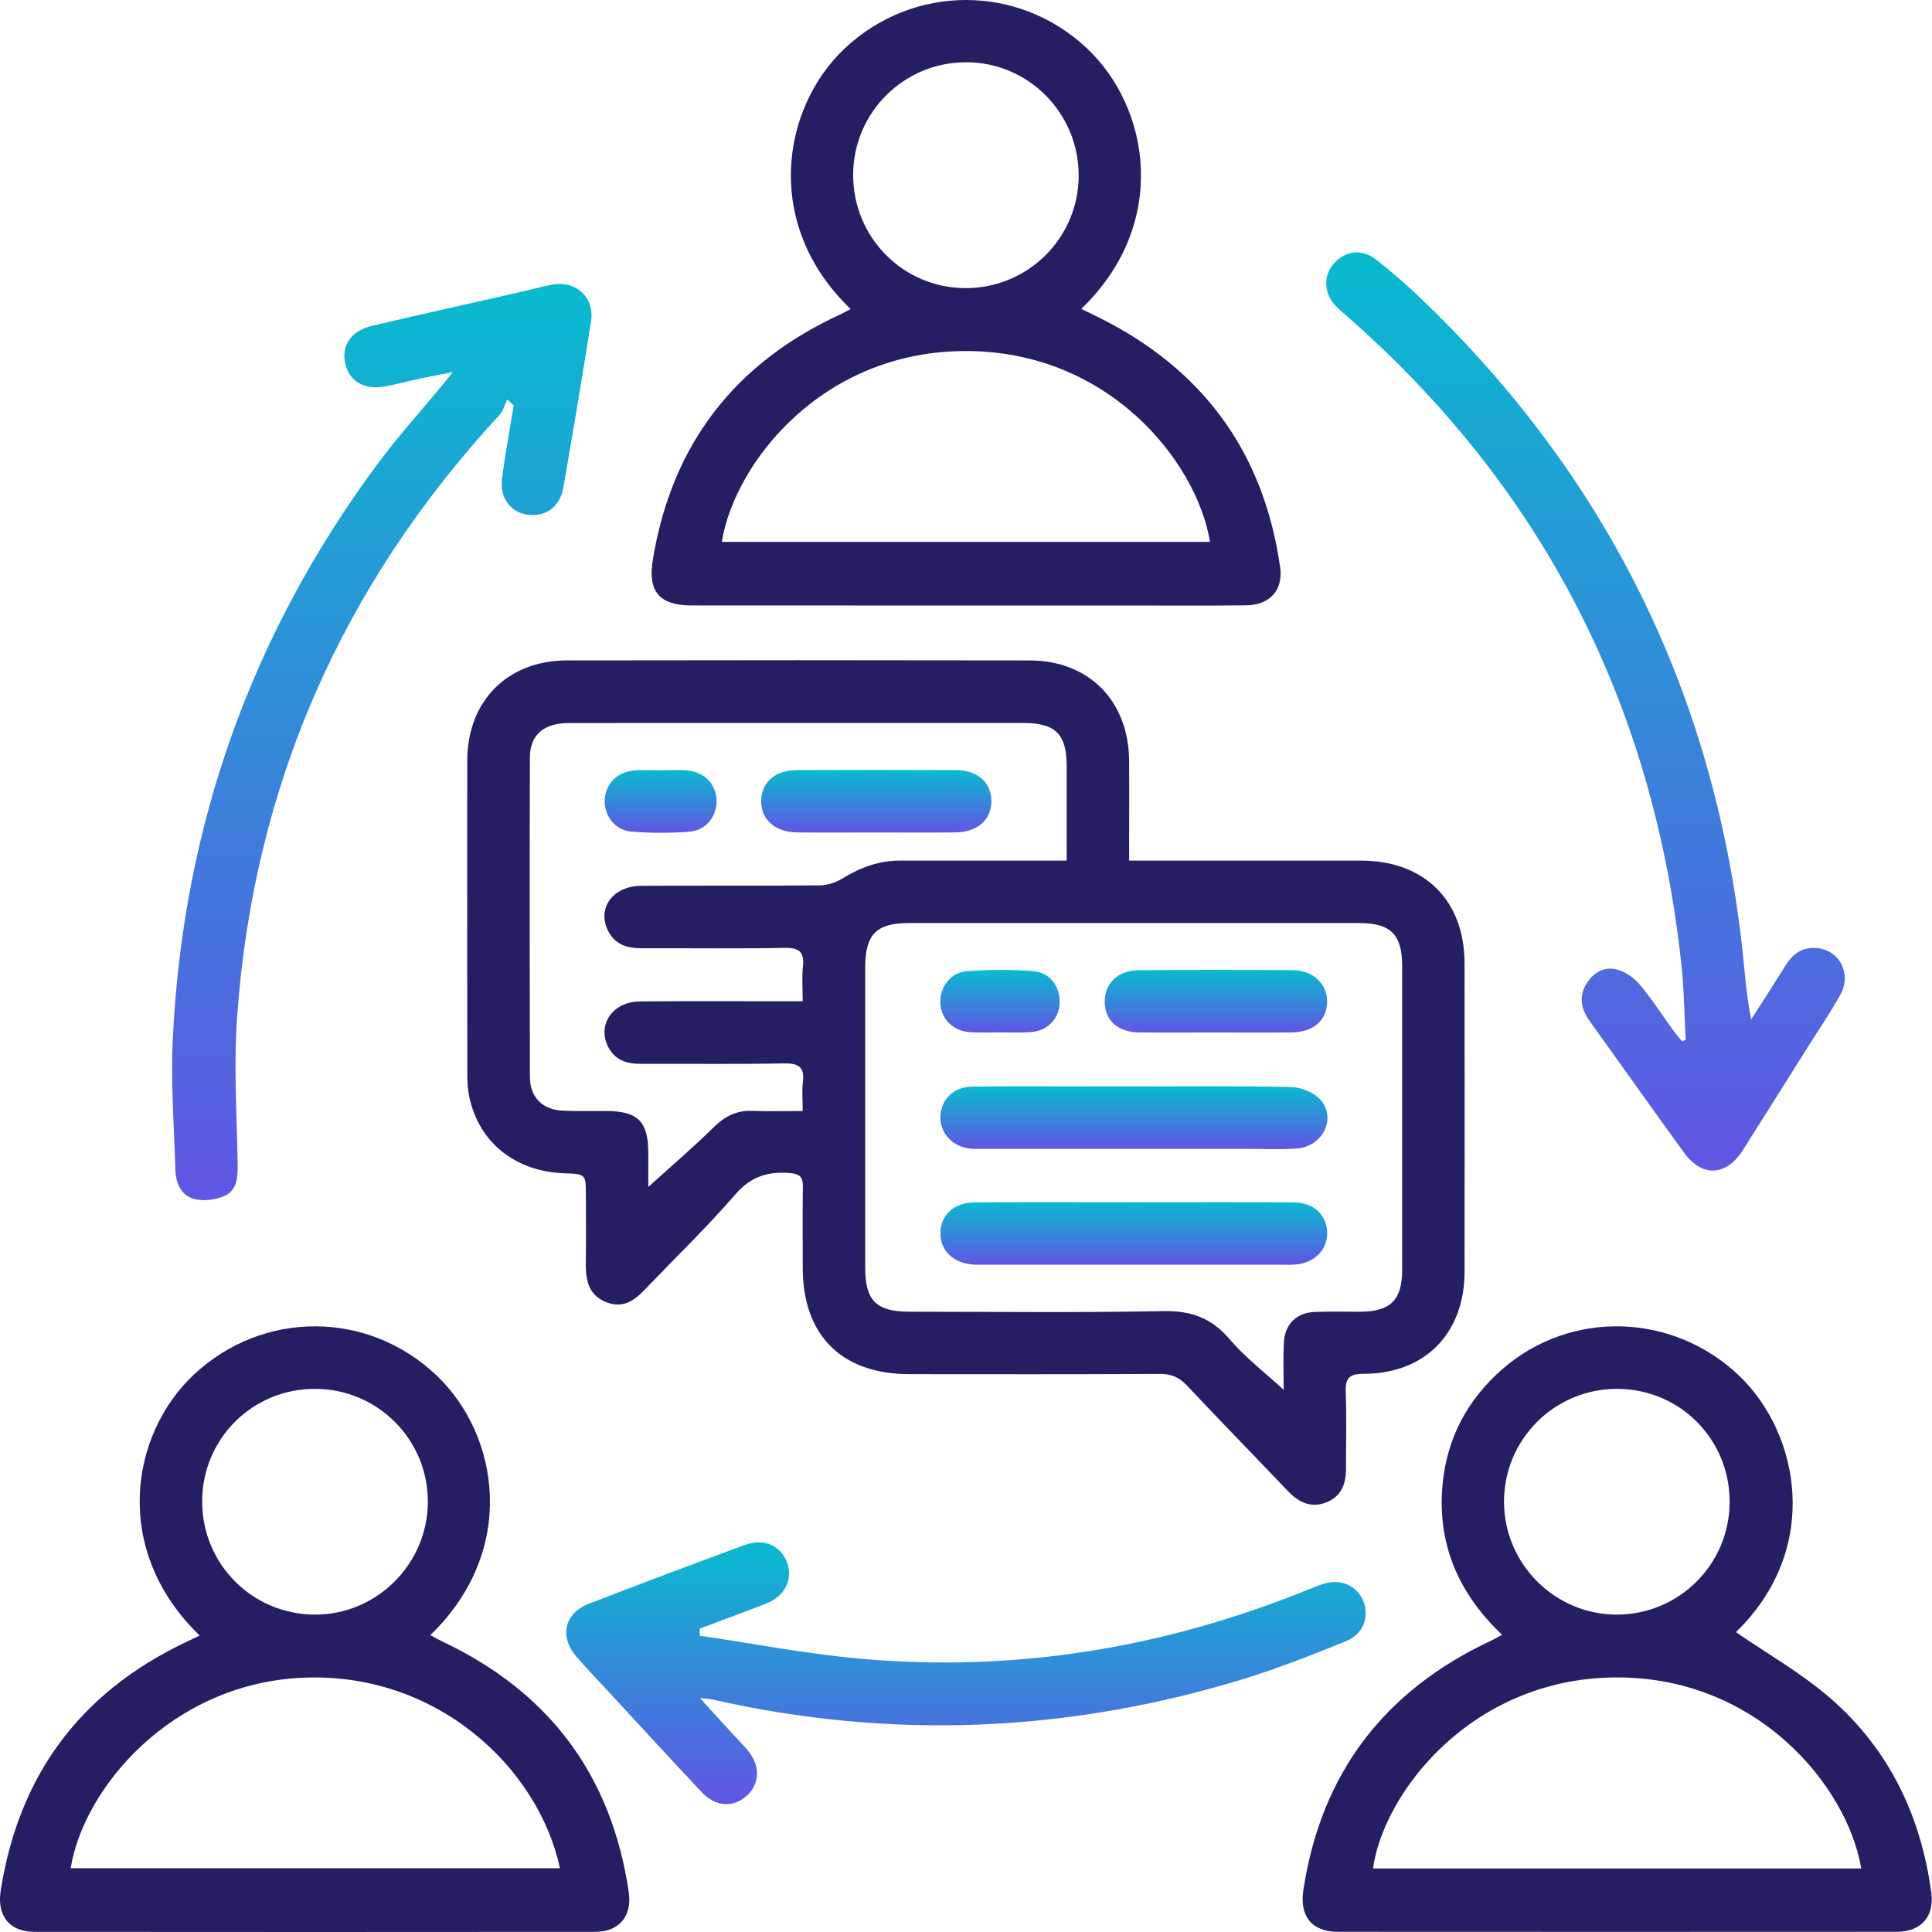
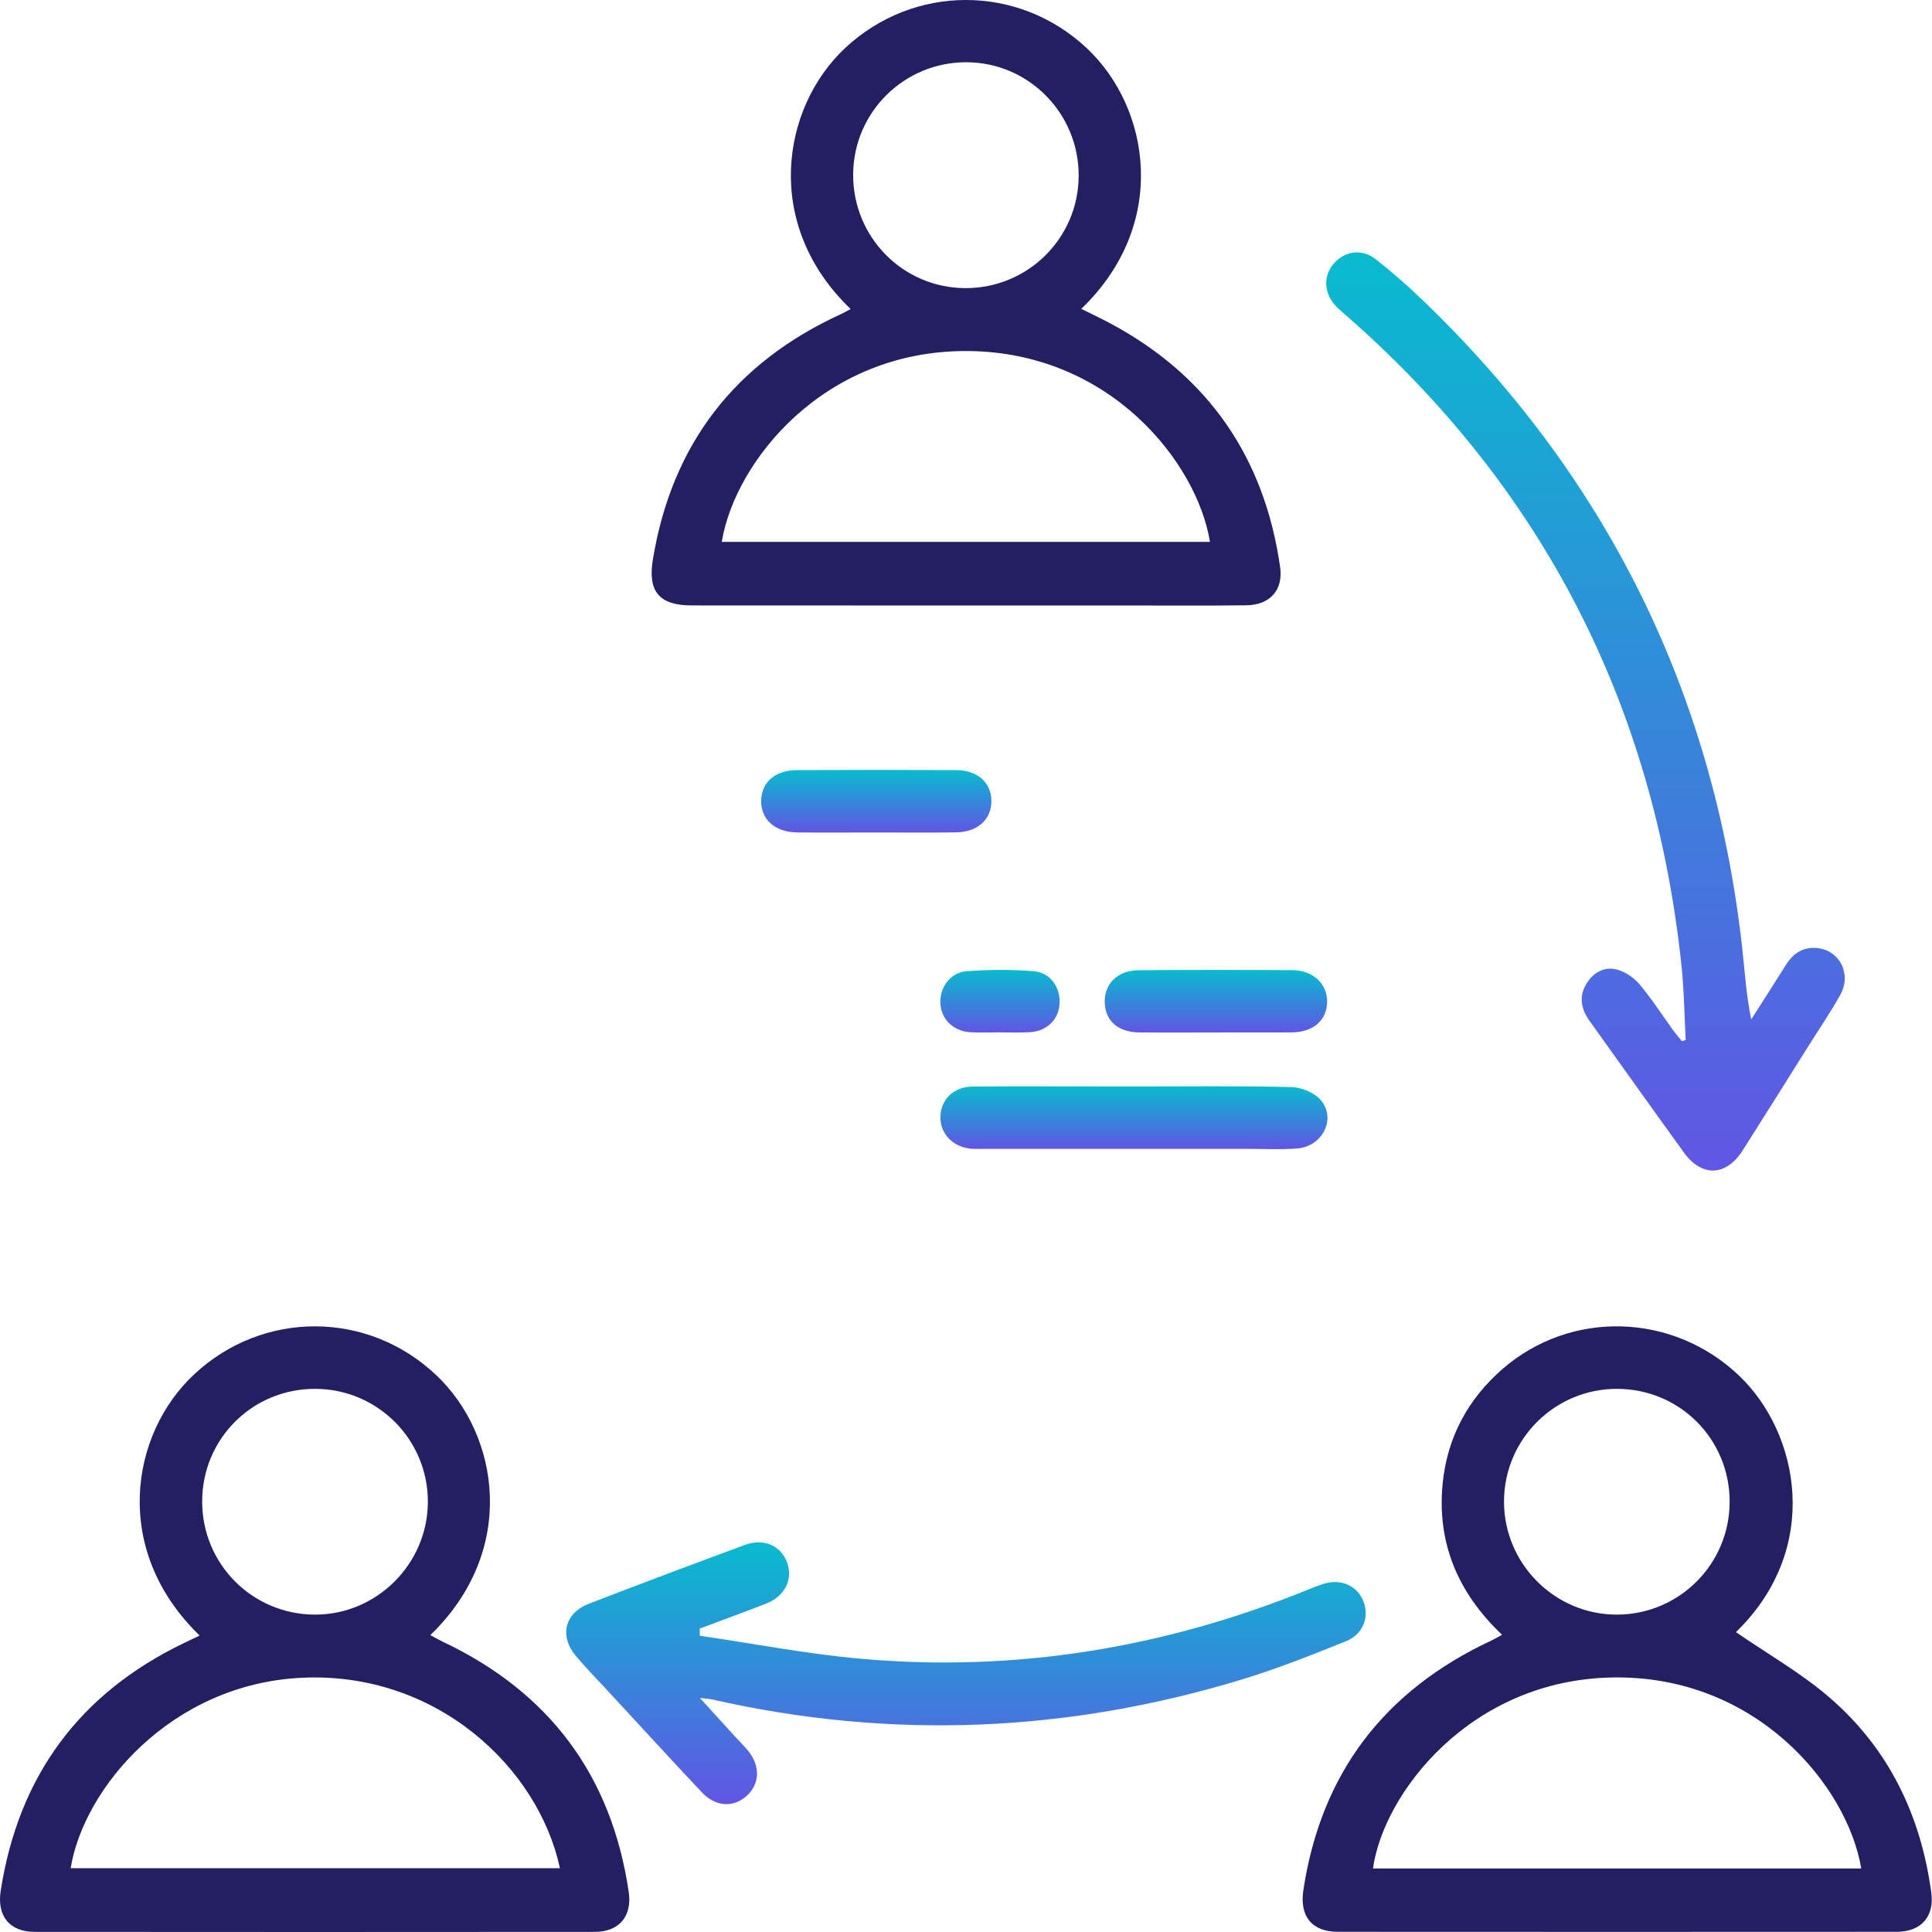
<svg xmlns="http://www.w3.org/2000/svg" width="282" height="282" viewBox="0 0 282 282" fill="none">
-   <path d="M164.81 125.615C165.883 125.615 166.69 125.615 167.505 125.615C177.891 125.615 188.277 125.607 198.655 125.615C207.916 125.624 213.762 131.418 213.77 140.611C213.787 155.623 213.787 170.627 213.77 185.64C213.762 194.609 207.985 200.532 199.05 200.523C196.887 200.523 196.346 201.201 196.423 203.236C196.569 206.944 196.457 210.66 196.466 214.377C196.474 216.609 195.762 218.454 193.556 219.304C191.376 220.145 189.599 219.321 188.045 217.699C183.127 212.54 178.149 207.45 173.273 202.257C172.14 201.055 171.007 200.532 169.342 200.54C157.136 200.609 144.931 200.583 132.733 200.575C122.854 200.566 117.189 194.927 117.172 185.09C117.163 181.15 117.129 177.211 117.189 173.262C117.215 171.837 116.777 171.331 115.266 171.219C112.039 170.962 109.575 171.743 107.326 174.344C103.369 178.927 98.992 183.15 94.803 187.528C93.095 189.313 91.412 191.184 88.563 190.094C85.653 188.987 85.464 186.498 85.507 183.88C85.559 180.773 85.524 177.665 85.516 174.558C85.516 171.365 85.516 171.365 82.374 171.254C75.215 171.005 69.919 166.773 68.495 160.104C68.263 159.005 68.211 157.846 68.211 156.722C68.194 141.486 68.186 126.25 68.203 111.015C68.22 102.328 74.057 96.414 82.743 96.397C105.258 96.354 127.772 96.354 150.278 96.397C158.956 96.414 164.75 102.311 164.81 111.049C164.844 115.821 164.81 120.585 164.81 125.615ZM187.367 202.858C187.367 200.549 187.282 198.283 187.393 196.026C187.53 193.227 189.264 191.571 192.054 191.485C194.251 191.416 196.449 191.476 198.646 191.459C202.981 191.425 204.663 189.725 204.663 185.339C204.672 170.567 204.672 155.786 204.663 141.014C204.663 136.396 202.998 134.731 198.354 134.731C176.458 134.731 154.561 134.731 132.656 134.731C127.918 134.731 126.287 136.387 126.287 141.203C126.279 155.829 126.279 170.455 126.287 185.073C126.287 189.845 127.918 191.459 132.742 191.459C145.094 191.468 157.445 191.614 169.797 191.373C173.857 191.296 176.844 192.369 179.488 195.485C181.754 198.146 184.603 200.317 187.367 202.858ZM155.694 125.615C155.694 120.723 155.703 116.259 155.694 111.796C155.686 107.152 154.055 105.53 149.385 105.53C137.188 105.521 124.991 105.53 112.794 105.53C102.872 105.53 92.94 105.513 83.018 105.538C79.361 105.547 77.353 107.272 77.344 110.568C77.301 126.104 77.31 141.632 77.344 157.168C77.353 160.164 79.155 161.966 82.142 162.112C84.262 162.215 86.383 162.146 88.503 162.164C93.121 162.189 94.614 163.683 94.631 168.309C94.64 170.129 94.631 171.94 94.631 173.245C97.816 170.361 101.095 167.563 104.168 164.541C105.798 162.945 107.498 162.052 109.79 162.147C112.176 162.241 114.571 162.164 117.163 162.164C117.163 160.516 117.034 159.22 117.189 157.966C117.472 155.726 116.554 155.177 114.399 155.22C107.429 155.348 100.459 155.254 93.49 155.28C91.438 155.288 89.73 154.713 88.76 152.782C87.147 149.563 89.421 146.216 93.352 146.173C100.399 146.104 107.446 146.147 114.494 146.147C115.3 146.147 116.107 146.147 117.163 146.147C117.163 144.258 117.026 142.662 117.197 141.108C117.446 138.877 116.579 138.31 114.416 138.353C107.524 138.49 100.631 138.387 93.73 138.413C91.618 138.422 89.799 137.915 88.769 135.89C87.095 132.594 89.43 129.323 93.567 129.297C102.279 129.237 110.991 129.315 119.704 129.229C120.82 129.22 122.064 128.782 123.025 128.19C125.609 126.594 128.321 125.615 131.369 125.615C138.57 125.624 145.763 125.615 152.965 125.615C153.772 125.615 154.587 125.615 155.694 125.615Z" fill="#241E63" />
  <path d="M124.168 45.111C111.284 32.767 114.082 15.686 123.361 7.008C133.343 -2.322 148.596 -2.348 158.596 7C167.926 15.729 170.664 32.759 157.824 45.085C159.274 45.806 160.673 46.458 162.021 47.179C176.338 54.836 184.57 66.749 186.853 82.792C187.325 86.114 185.376 88.311 181.9 88.354C175.917 88.423 169.926 88.38 163.944 88.38C142.948 88.38 121.962 88.388 100.966 88.371C96.228 88.371 94.529 86.346 95.293 81.676C98.065 64.818 107.301 52.913 122.803 45.823C123.206 45.634 123.584 45.411 124.168 45.111ZM105.353 79.093C129.112 79.093 152.854 79.093 176.613 79.093C174.724 67.522 162.038 51.368 141.223 51.239C120.185 51.102 107.258 67.428 105.353 79.093ZM124.528 25.463C124.485 34.604 131.773 42.003 140.871 42.055C149.987 42.106 157.403 34.785 157.446 25.686C157.489 16.562 150.167 9.129 141.094 9.086C131.987 9.043 124.571 16.373 124.528 25.463Z" fill="#241E63" />
  <path d="M29.14 238.728C16.256 226.274 19.002 209.33 28.324 200.618C38.41 191.193 53.748 191.27 63.722 200.764C72.872 209.459 75.619 226.291 62.813 238.668C63.439 239.003 63.989 239.321 64.555 239.595C80.134 246.951 89.267 259.106 91.773 276.178C92.288 279.672 90.383 281.972 86.864 281.981C59.585 282.006 32.307 282.006 5.029 281.981C1.423 281.981 -0.474 279.672 0.102 275.981C2.702 259.243 11.595 247.149 26.899 239.801C27.577 239.467 28.247 239.149 29.14 238.728ZM10.316 272.693C34.118 272.693 57.903 272.693 81.731 272.693C78.555 257.921 63.585 243.87 43.877 244.9C24.916 245.887 12.196 261.011 10.316 272.693ZM29.509 219.132C29.491 228.257 36.787 235.621 45.912 235.673C54.95 235.724 62.426 228.3 62.452 219.227C62.478 210.128 55.122 202.738 46.006 202.721C36.865 202.695 29.526 209.991 29.509 219.132Z" fill="#241E63" />
  <path d="M253.383 238.231C258.052 241.449 262.962 244.23 267.142 247.861C275.725 255.303 280.386 265.028 281.897 276.255C282.369 279.749 280.412 281.963 276.867 281.972C249.666 281.989 222.465 281.989 195.264 281.972C191.487 281.972 189.659 279.697 190.243 275.878C192.835 258.797 202.088 246.737 217.684 239.458C218.147 239.243 218.585 238.977 219.246 238.617C212.817 232.523 209.71 225.227 210.577 216.514C211.246 209.828 214.233 204.24 219.315 199.819C229.306 191.142 244.216 191.596 253.863 200.815C262.627 209.184 265.966 226.016 253.383 238.231ZM271.674 272.728C269.64 260.625 256.31 244.479 235.357 244.848C214.559 245.209 201.925 261.792 200.405 272.728C224.156 272.728 247.906 272.728 271.674 272.728ZM252.464 219.192C252.464 210.042 245.177 202.738 236.035 202.721C226.937 202.703 219.538 210.068 219.529 219.167C219.521 228.239 226.937 235.681 236.001 235.673C245.1 235.664 252.464 228.299 252.464 219.192Z" fill="#241E63" />
  <path d="M246.044 151.795C245.855 148.198 245.821 144.593 245.443 141.022C241.426 102.929 225.229 71.118 196.302 45.883C195.848 45.488 195.375 45.093 194.963 44.656C193.23 42.819 193.118 40.269 194.672 38.484C196.277 36.63 198.766 36.252 200.783 37.823C203.109 39.643 205.341 41.591 207.47 43.634C234.473 69.488 250.078 101.006 254.275 138.147C254.67 141.64 254.859 145.151 255.614 148.791C257.305 146.138 259.013 143.503 260.679 140.834C261.734 139.151 263.194 138.19 265.202 138.379C268.507 138.688 270.301 142.138 268.627 145.177C267.202 147.761 265.52 150.198 263.949 152.705C260.765 157.769 257.589 162.85 254.378 167.897C251.958 171.708 248.413 171.854 245.795 168.232C241.168 161.846 236.611 155.426 232.018 149.014C230.765 147.263 230.405 145.409 231.615 143.503C232.645 141.872 234.259 141.022 236.087 141.537C237.297 141.881 238.533 142.739 239.349 143.718C241.1 145.803 242.576 148.112 244.173 150.318C244.593 150.894 245.057 151.426 245.503 151.975C245.701 151.915 245.872 151.855 246.044 151.795Z" fill="url(#paint0_linear_1512_8995)" />
-   <path d="M74.032 58.321C73.662 59.076 73.457 59.986 72.907 60.569C49.903 85.453 36.968 114.757 34.599 148.576C34.101 155.649 34.582 162.799 34.685 169.915C34.711 171.743 34.625 173.657 32.891 174.498C31.603 175.125 29.835 175.348 28.445 175.03C26.496 174.575 25.663 172.764 25.603 170.807C25.415 164.447 24.917 158.069 25.217 151.735C26.676 120.774 36.59 92.74 55.045 67.805C58.058 63.728 61.482 59.96 64.71 56.046C65.036 55.651 65.345 55.256 66.092 54.321C64.058 54.715 62.624 54.982 61.199 55.282C59.568 55.634 57.963 56.063 56.324 56.381C53.199 56.982 50.95 55.677 50.375 52.999C49.809 50.346 51.311 48.244 54.453 47.514C61.603 45.849 68.778 44.252 75.937 42.63C77.491 42.278 79.019 41.832 80.581 41.548C84.109 40.905 86.821 43.42 86.263 46.947C84.984 55.025 83.636 63.093 82.229 71.153C81.714 74.08 79.568 75.539 76.847 75.093C74.461 74.698 72.933 72.638 73.276 69.883C73.731 66.295 74.401 62.733 74.984 59.153C74.658 58.879 74.349 58.595 74.032 58.321Z" fill="url(#paint1_linear_1512_8995)" />
  <path d="M102.151 238.754C109.928 239.896 117.67 241.398 125.481 242.102C148.159 244.153 170.03 240.54 191.102 231.956C191.737 231.699 192.373 231.45 193.016 231.235C195.548 230.377 197.943 231.321 198.93 233.553C199.96 235.862 199.033 238.531 196.458 239.561C191.549 241.535 186.604 243.501 181.549 245.054C155.936 252.9 130.039 253.99 103.877 248.041C103.516 247.964 103.147 247.956 102.16 247.844C104.117 249.99 105.714 251.741 107.31 253.492C107.92 254.162 108.572 254.805 109.156 255.501C111.027 257.758 110.924 260.436 108.924 262.187C107.001 263.869 104.435 263.724 102.443 261.612C97.817 256.702 93.267 251.724 88.684 246.771C87.139 245.106 85.551 243.475 84.083 241.741C81.603 238.814 82.401 235.458 85.98 234.076C93.534 231.158 101.121 228.308 108.726 225.501C111.49 224.48 113.988 225.604 114.889 228.076C115.782 230.523 114.572 232.986 111.834 234.059C108.623 235.321 105.37 236.497 102.143 237.716C102.134 238.05 102.143 238.402 102.151 238.754Z" fill="url(#paint2_linear_1512_8995)" />
-   <path d="M165.445 175.485C173.248 175.485 181.059 175.451 188.861 175.502C191.719 175.52 193.625 177.314 193.719 179.854C193.814 182.343 191.934 184.301 189.162 184.567C188.406 184.635 187.651 184.601 186.887 184.601C176.655 184.601 166.432 184.601 156.201 184.601C152.029 184.601 147.866 184.601 143.695 184.601C143.163 184.601 142.63 184.618 142.107 184.584C139.154 184.395 137.214 182.524 137.266 179.932C137.309 177.331 139.283 175.511 142.27 175.502C149.986 175.451 157.712 175.477 165.445 175.485Z" fill="url(#paint3_linear_1512_8995)" />
  <path d="M165.318 158.584C173.043 158.584 180.776 158.49 188.502 158.67C189.969 158.705 191.858 159.486 192.785 160.576C195.111 163.314 193.017 167.382 189.274 167.64C186.862 167.812 184.424 167.691 182.004 167.691C169.275 167.691 156.545 167.691 143.816 167.691C143.138 167.691 142.451 167.717 141.773 167.666C139.069 167.451 137.164 165.425 137.267 162.919C137.37 160.447 139.215 158.636 141.91 158.602C147.438 158.541 152.975 158.576 158.502 158.576C160.768 158.584 163.043 158.584 165.318 158.584Z" fill="url(#paint4_linear_1512_8995)" />
-   <path d="M177.386 150.705C173.686 150.705 169.978 150.739 166.279 150.696C163.197 150.662 161.326 149.005 161.249 146.353C161.163 143.623 163.111 141.641 166.184 141.615C173.669 141.555 181.154 141.563 188.63 141.606C191.677 141.623 193.754 143.615 193.712 146.25C193.669 148.937 191.694 150.662 188.501 150.696C184.793 150.739 181.094 150.705 177.386 150.705Z" fill="url(#paint5_linear_1512_8995)" />
+   <path d="M177.386 150.705C173.686 150.705 169.978 150.739 166.279 150.696C163.197 150.662 161.326 149.005 161.249 146.353C161.163 143.623 163.111 141.641 166.184 141.615C173.669 141.555 181.154 141.563 188.63 141.606C191.677 141.623 193.754 143.615 193.712 146.25C193.669 148.937 191.694 150.662 188.501 150.696Z" fill="url(#paint5_linear_1512_8995)" />
  <path d="M145.763 150.687C144.399 150.687 143.034 150.756 141.678 150.67C139.12 150.524 137.352 148.765 137.257 146.37C137.171 144.104 138.725 141.941 141.094 141.761C144.33 141.52 147.609 141.503 150.836 141.752C153.317 141.941 154.828 144.147 154.656 146.567C154.493 148.859 152.776 150.524 150.296 150.662C148.793 150.756 147.283 150.687 145.763 150.687Z" fill="url(#paint6_linear_1512_8995)" />
  <path d="M127.953 121.512C124.091 121.512 120.228 121.547 116.357 121.504C113.078 121.461 111.026 119.581 111.104 116.808C111.181 114.122 113.164 112.414 116.383 112.405C124.108 112.371 131.841 112.371 139.567 112.405C142.717 112.422 144.717 114.259 144.708 116.946C144.699 119.624 142.682 121.452 139.541 121.495C135.678 121.555 131.816 121.512 127.953 121.512Z" fill="url(#paint7_linear_1512_8995)" />
-   <path d="M96.399 112.431C97.678 112.431 98.966 112.354 100.244 112.448C102.768 112.628 104.519 114.439 104.596 116.8C104.674 119.16 103.034 121.229 100.536 121.409C97.764 121.607 94.949 121.607 92.185 121.383C89.807 121.195 88.21 119.126 88.262 116.869C88.314 114.491 90.047 112.663 92.562 112.457C93.833 112.354 95.12 112.431 96.399 112.431Z" fill="url(#paint8_linear_1512_8995)" />
  <defs>
    <linearGradient id="paint0_linear_1512_8995" x1="231.422" y1="36.84" x2="231.422" y2="170.855" gradientUnits="userSpaceOnUse">
      <stop stop-color="#08BBCF" />
      <stop offset="1" stop-color="#6155E4" />
    </linearGradient>
    <linearGradient id="paint1_linear_1512_8995" x1="55.73" y1="41.448" x2="55.73" y2="175.174" gradientUnits="userSpaceOnUse">
      <stop stop-color="#08BBCF" />
      <stop offset="1" stop-color="#6155E4" />
    </linearGradient>
    <linearGradient id="paint2_linear_1512_8995" x1="140.995" y1="225.125" x2="140.995" y2="263.335" gradientUnits="userSpaceOnUse">
      <stop stop-color="#08BBCF" />
      <stop offset="1" stop-color="#6155E4" />
    </linearGradient>
    <linearGradient id="paint3_linear_1512_8995" x1="165.494" y1="175.471" x2="165.494" y2="184.61" gradientUnits="userSpaceOnUse">
      <stop stop-color="#08BBCF" />
      <stop offset="1" stop-color="#6155E4" />
    </linearGradient>
    <linearGradient id="paint4_linear_1512_8995" x1="165.512" y1="158.56" x2="165.512" y2="167.732" gradientUnits="userSpaceOnUse">
      <stop stop-color="#08BBCF" />
      <stop offset="1" stop-color="#6155E4" />
    </linearGradient>
    <linearGradient id="paint5_linear_1512_8995" x1="177.479" y1="141.572" x2="177.479" y2="150.718" gradientUnits="userSpaceOnUse">
      <stop stop-color="#08BBCF" />
      <stop offset="1" stop-color="#6155E4" />
    </linearGradient>
    <linearGradient id="paint6_linear_1512_8995" x1="145.962" y1="141.573" x2="145.962" y2="150.713" gradientUnits="userSpaceOnUse">
      <stop stop-color="#08BBCF" />
      <stop offset="1" stop-color="#6155E4" />
    </linearGradient>
    <linearGradient id="paint7_linear_1512_8995" x1="127.905" y1="112.379" x2="127.905" y2="121.527" gradientUnits="userSpaceOnUse">
      <stop stop-color="#08BBCF" />
      <stop offset="1" stop-color="#6155E4" />
    </linearGradient>
    <linearGradient id="paint8_linear_1512_8995" x1="96.43" y1="112.401" x2="96.43" y2="121.554" gradientUnits="userSpaceOnUse">
      <stop stop-color="#08BBCF" />
      <stop offset="1" stop-color="#6155E4" />
    </linearGradient>
  </defs>
</svg>